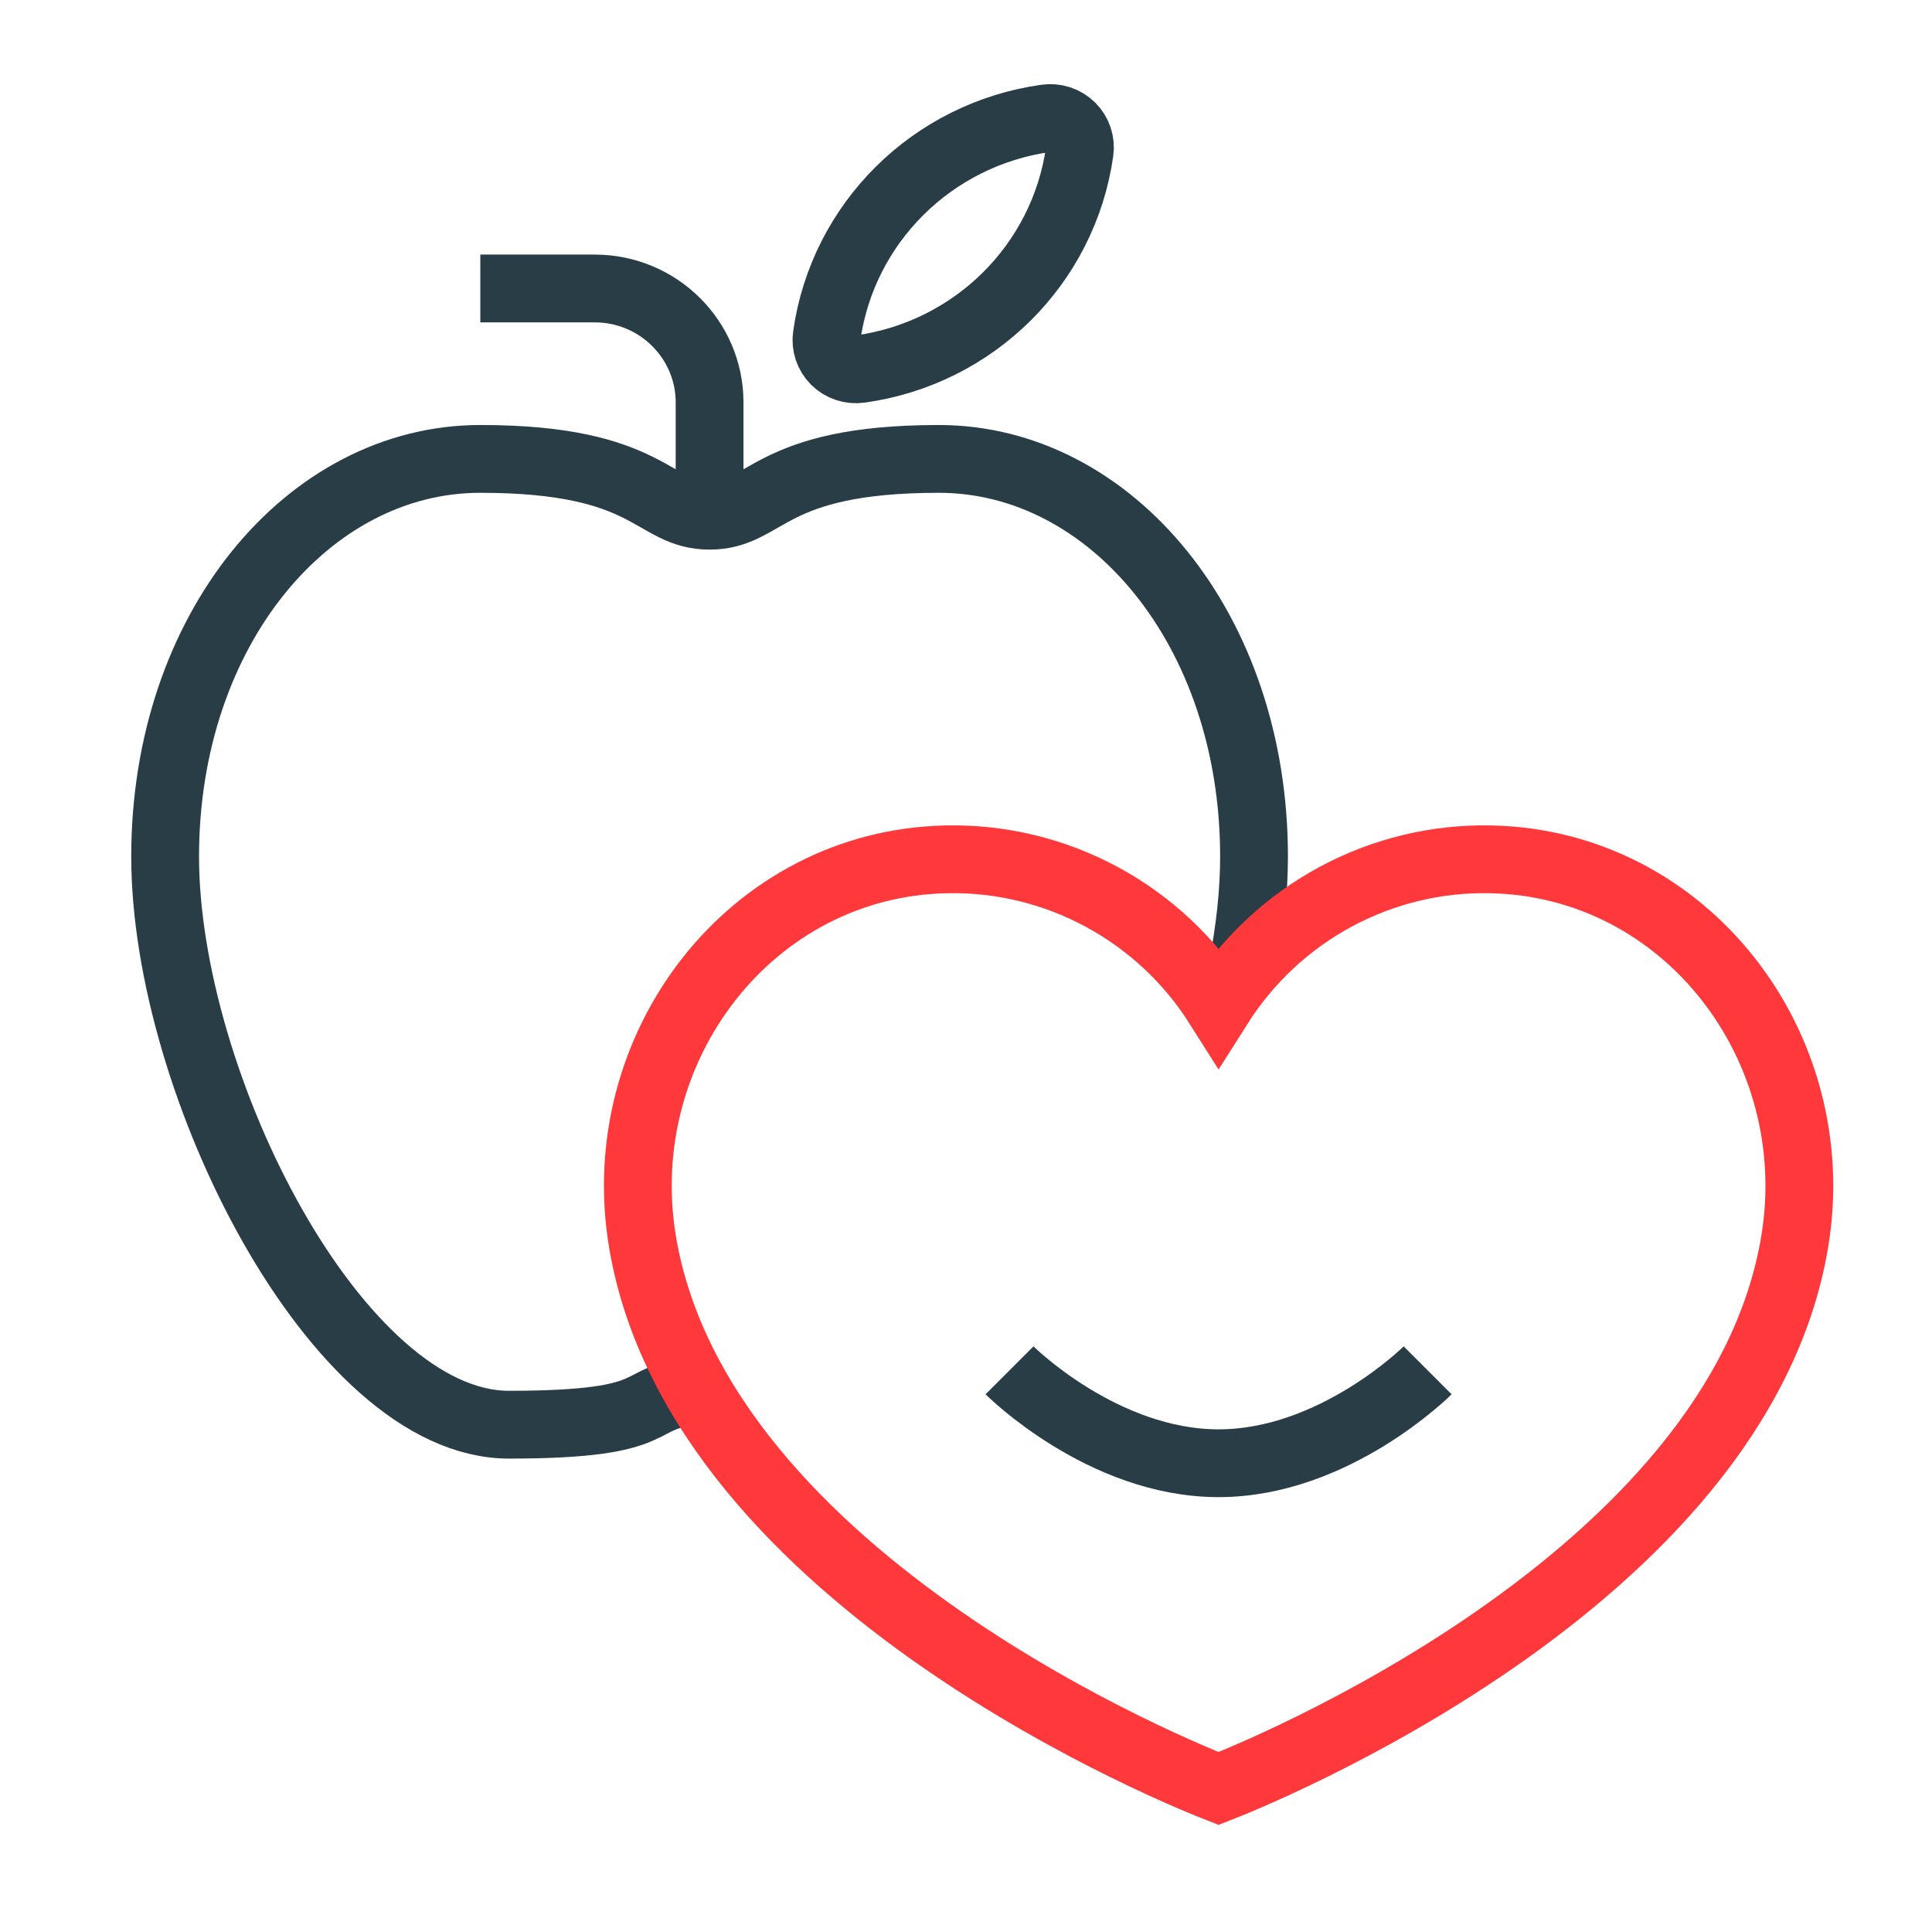
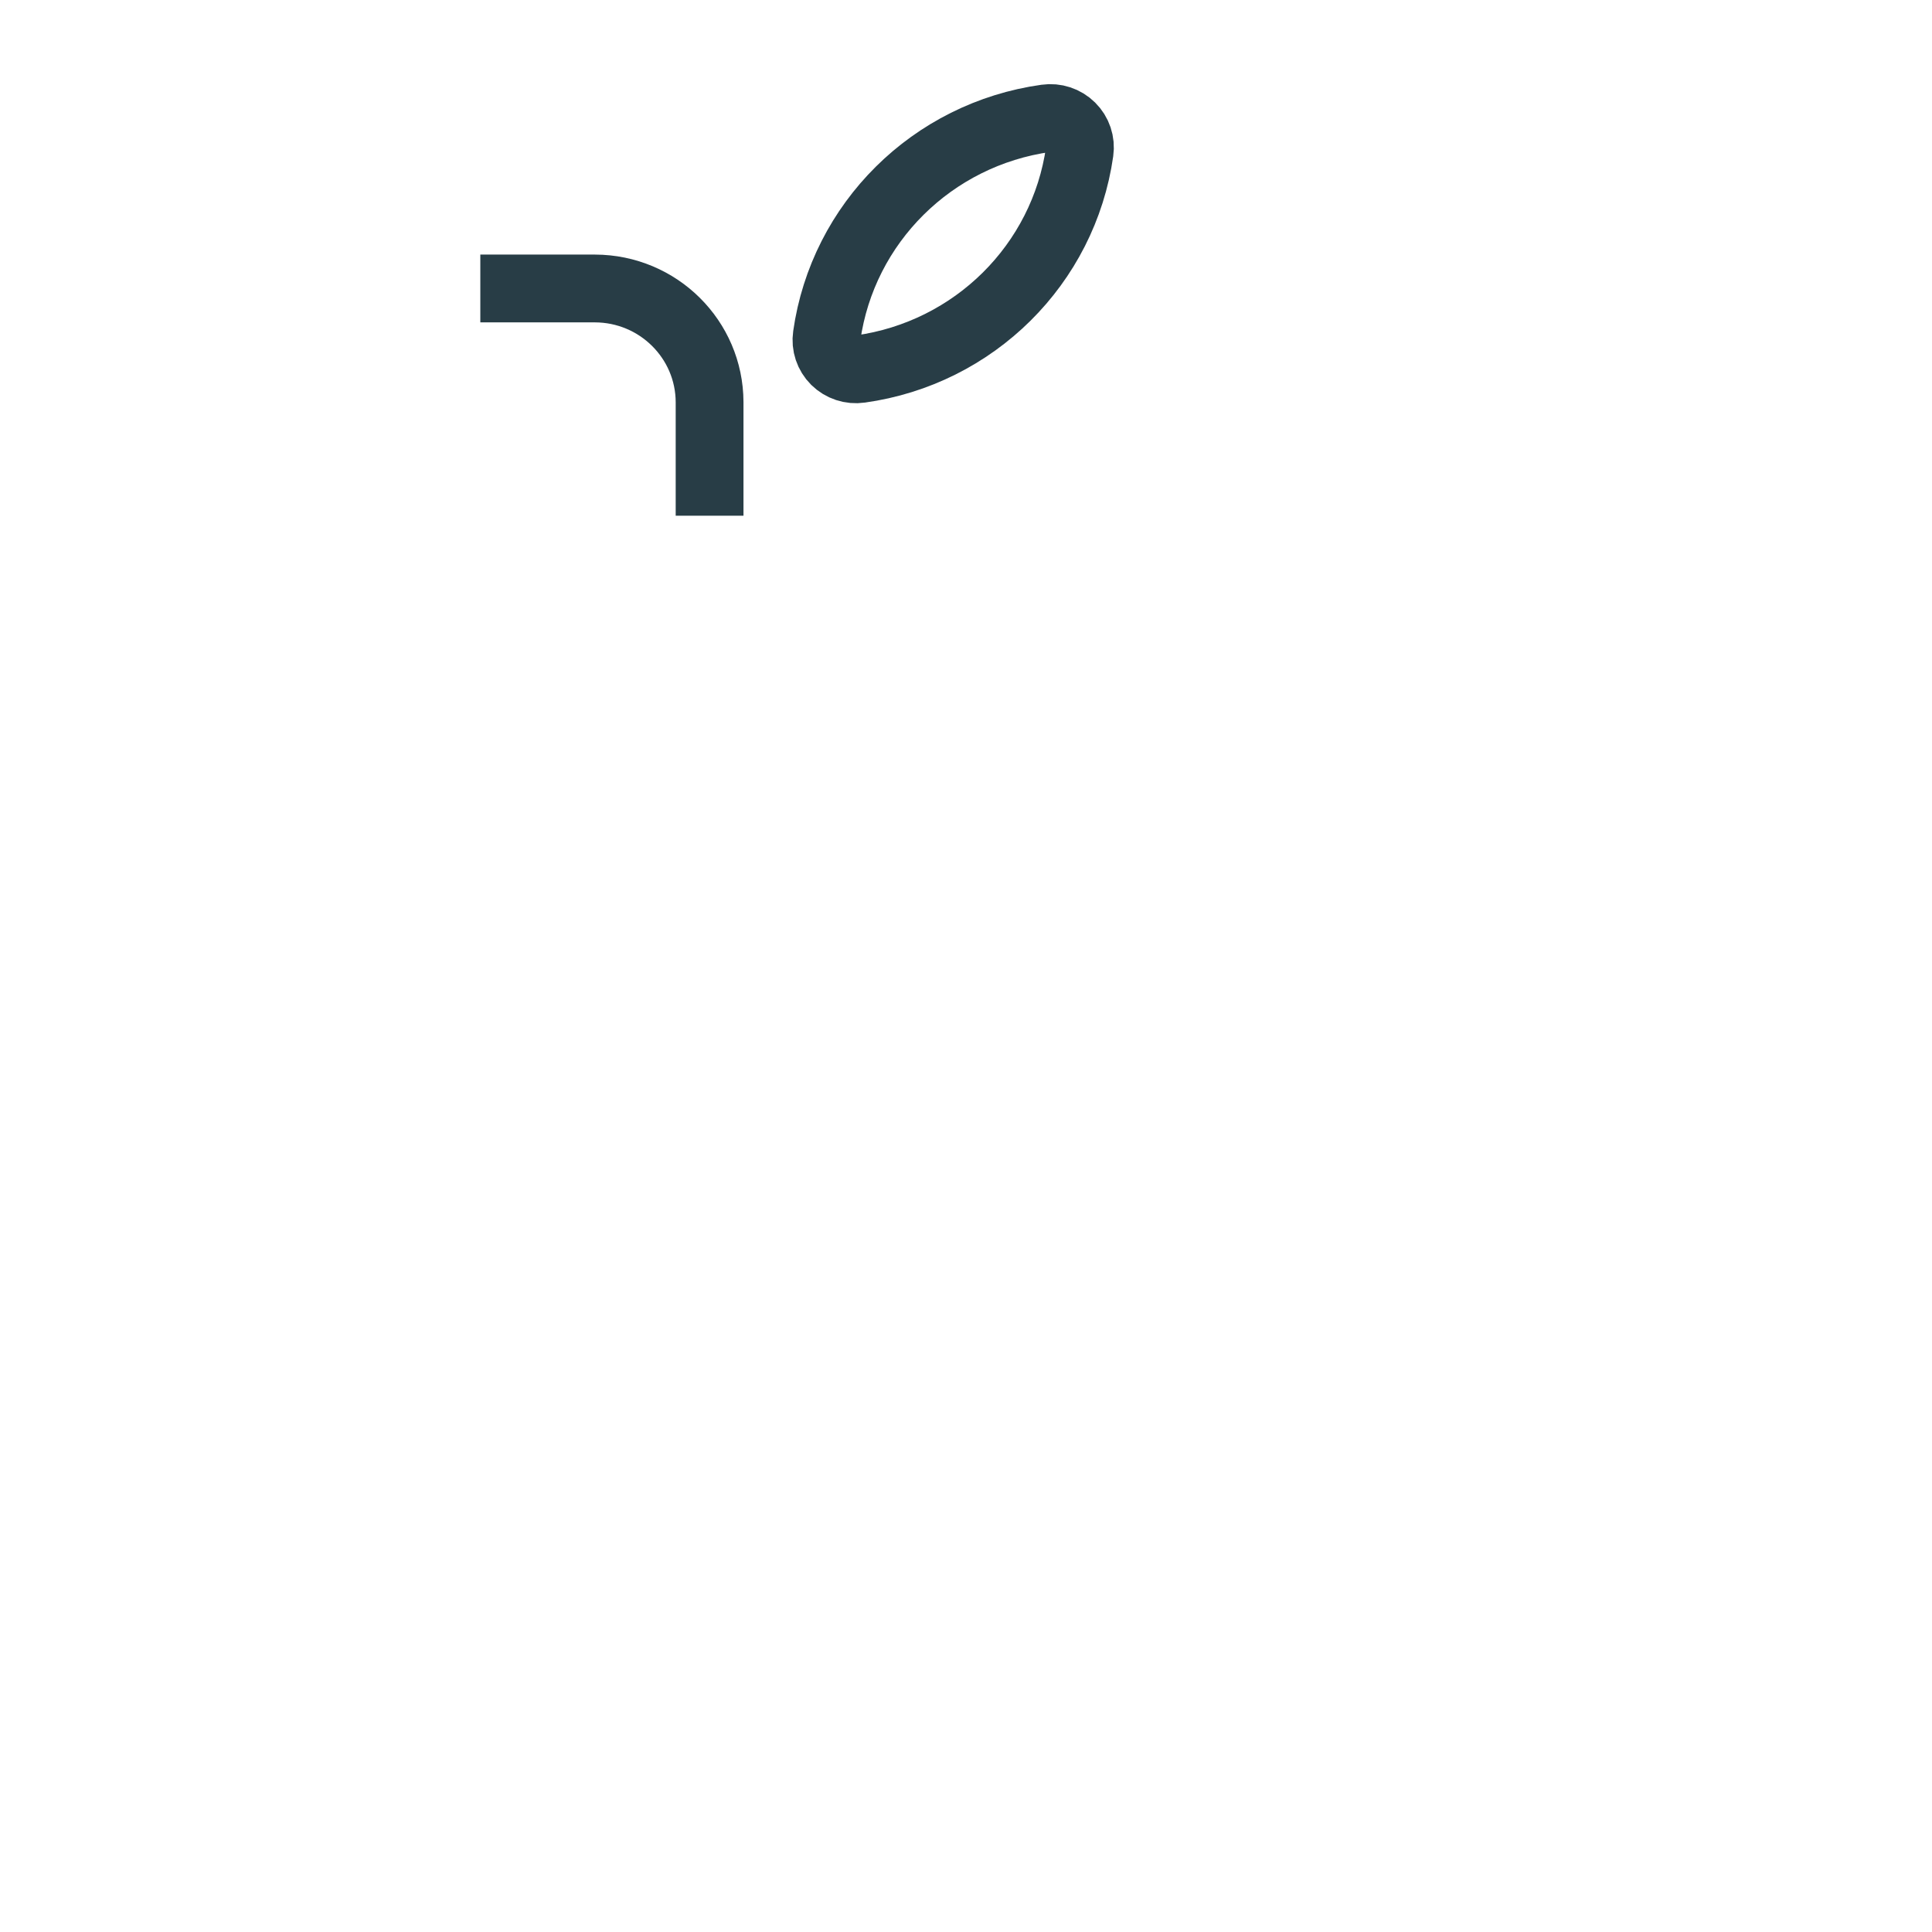
<svg xmlns="http://www.w3.org/2000/svg" width="57" height="57" viewBox="0 0 57 57" fill="none">
-   <path d="M36.639 28.643C36.872 27.471 36.998 26.33 36.998 25.272C36.998 18.567 32.771 13.539 27.698 13.539C22.626 13.539 22.626 15.215 20.935 15.215C19.244 15.215 19.244 13.539 14.171 13.539C9.099 13.539 4.872 18.567 4.872 25.272C4.872 31.977 9.944 42.033 15.017 42.033C19.817 42.033 18.561 41.202 20.561 41.041" stroke="#283D46" stroke-width="2" stroke-linecap="round" stroke-linejoin="round" />
  <path d="M20.935 15.215V11.863C20.929 10.014 19.419 8.516 17.553 8.511H14.171" stroke="#283D46" stroke-width="2" stroke-linejoin="round" />
  <path fill-rule="evenodd" clip-rule="evenodd" d="M25.379 10.887C28.739 10.419 31.38 7.802 31.853 4.471C31.892 4.201 31.801 3.929 31.606 3.736C31.411 3.543 31.137 3.452 30.864 3.491C27.504 3.96 24.864 6.578 24.392 9.909C24.352 10.178 24.443 10.451 24.637 10.644C24.832 10.836 25.107 10.927 25.379 10.887V10.887Z" stroke="#283D46" stroke-width="2" stroke-linecap="round" stroke-linejoin="round" />
-   <path d="M43.981 25.353C42.387 25.319 40.811 25.7 39.404 26.458C37.998 27.216 36.809 28.327 35.952 29.682C35.095 28.326 33.907 27.216 32.5 26.458C31.094 25.7 29.518 25.319 27.923 25.353C22.159 25.469 18.009 30.885 18.952 36.614C20.622 46.715 35.16 52.458 35.952 52.766C36.744 52.458 51.295 46.703 52.953 36.614C53.893 30.88 49.746 25.469 43.981 25.353Z" stroke="#FF383B" stroke-width="2" stroke-linecap="round" />
-   <path d="M29.784 40.429C29.784 40.429 32.525 43.17 35.952 43.17C39.379 43.17 42.12 40.429 42.12 40.429" stroke="#283D46" stroke-width="2" />
</svg>